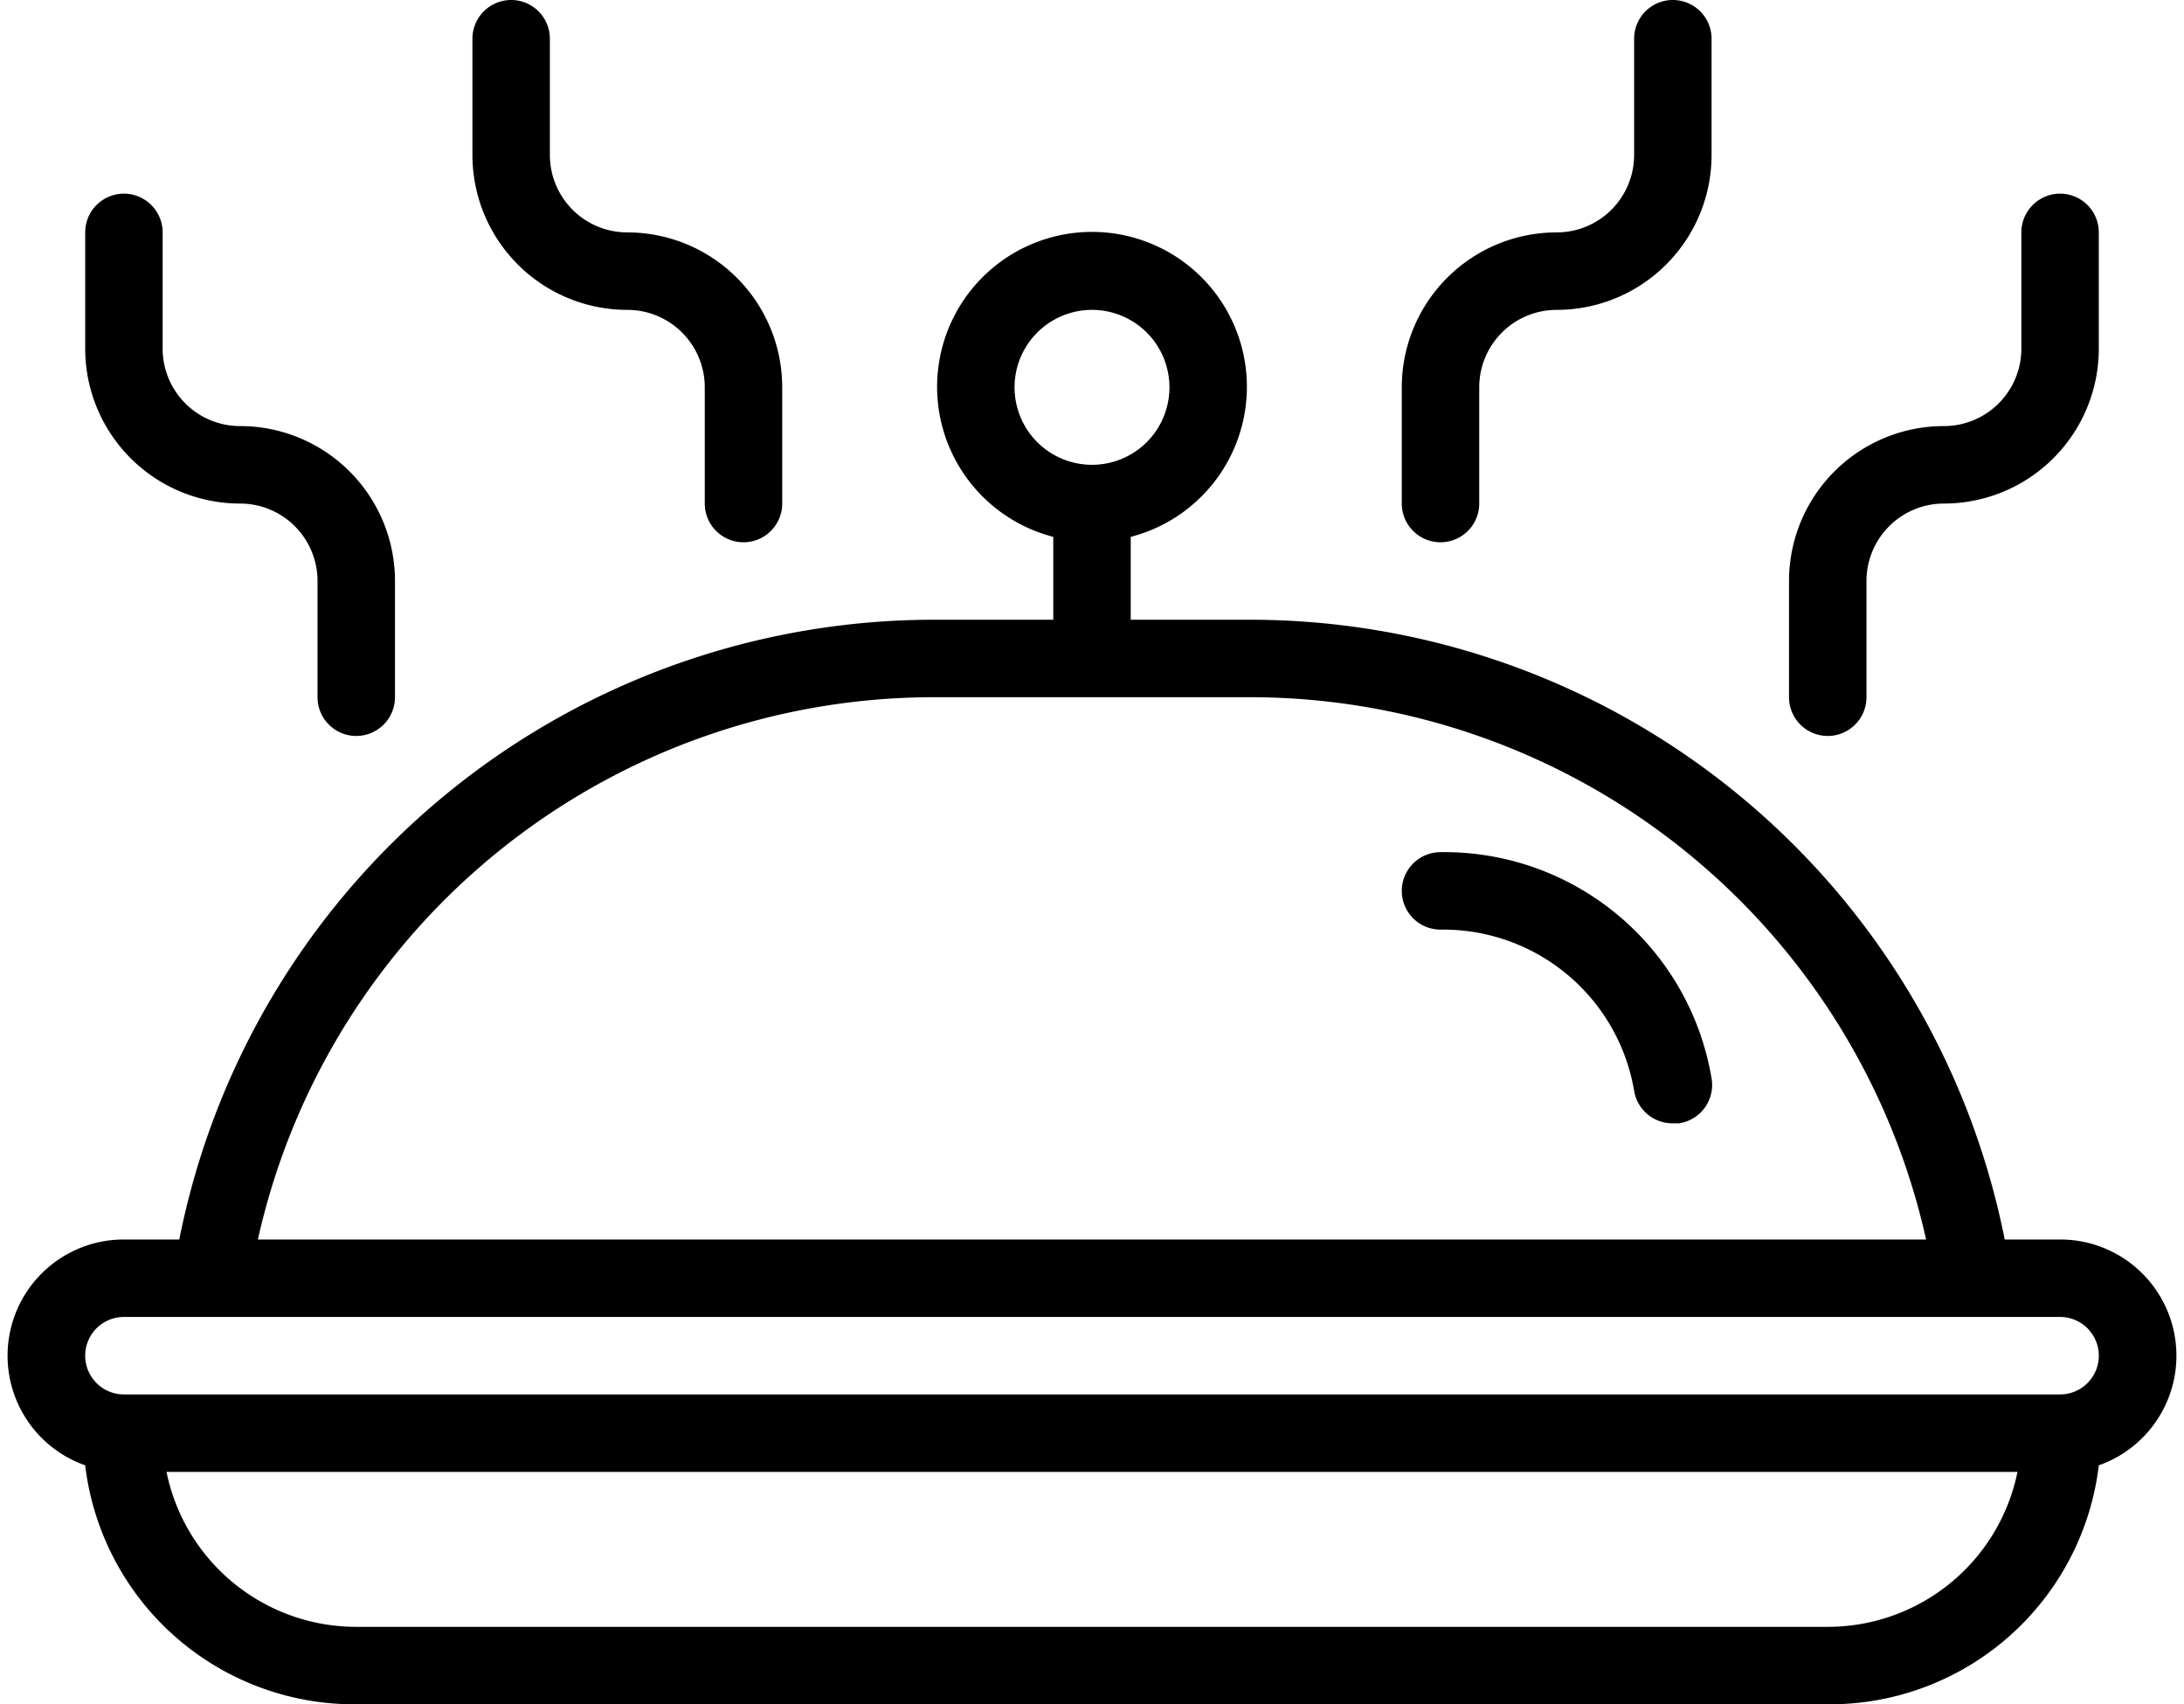
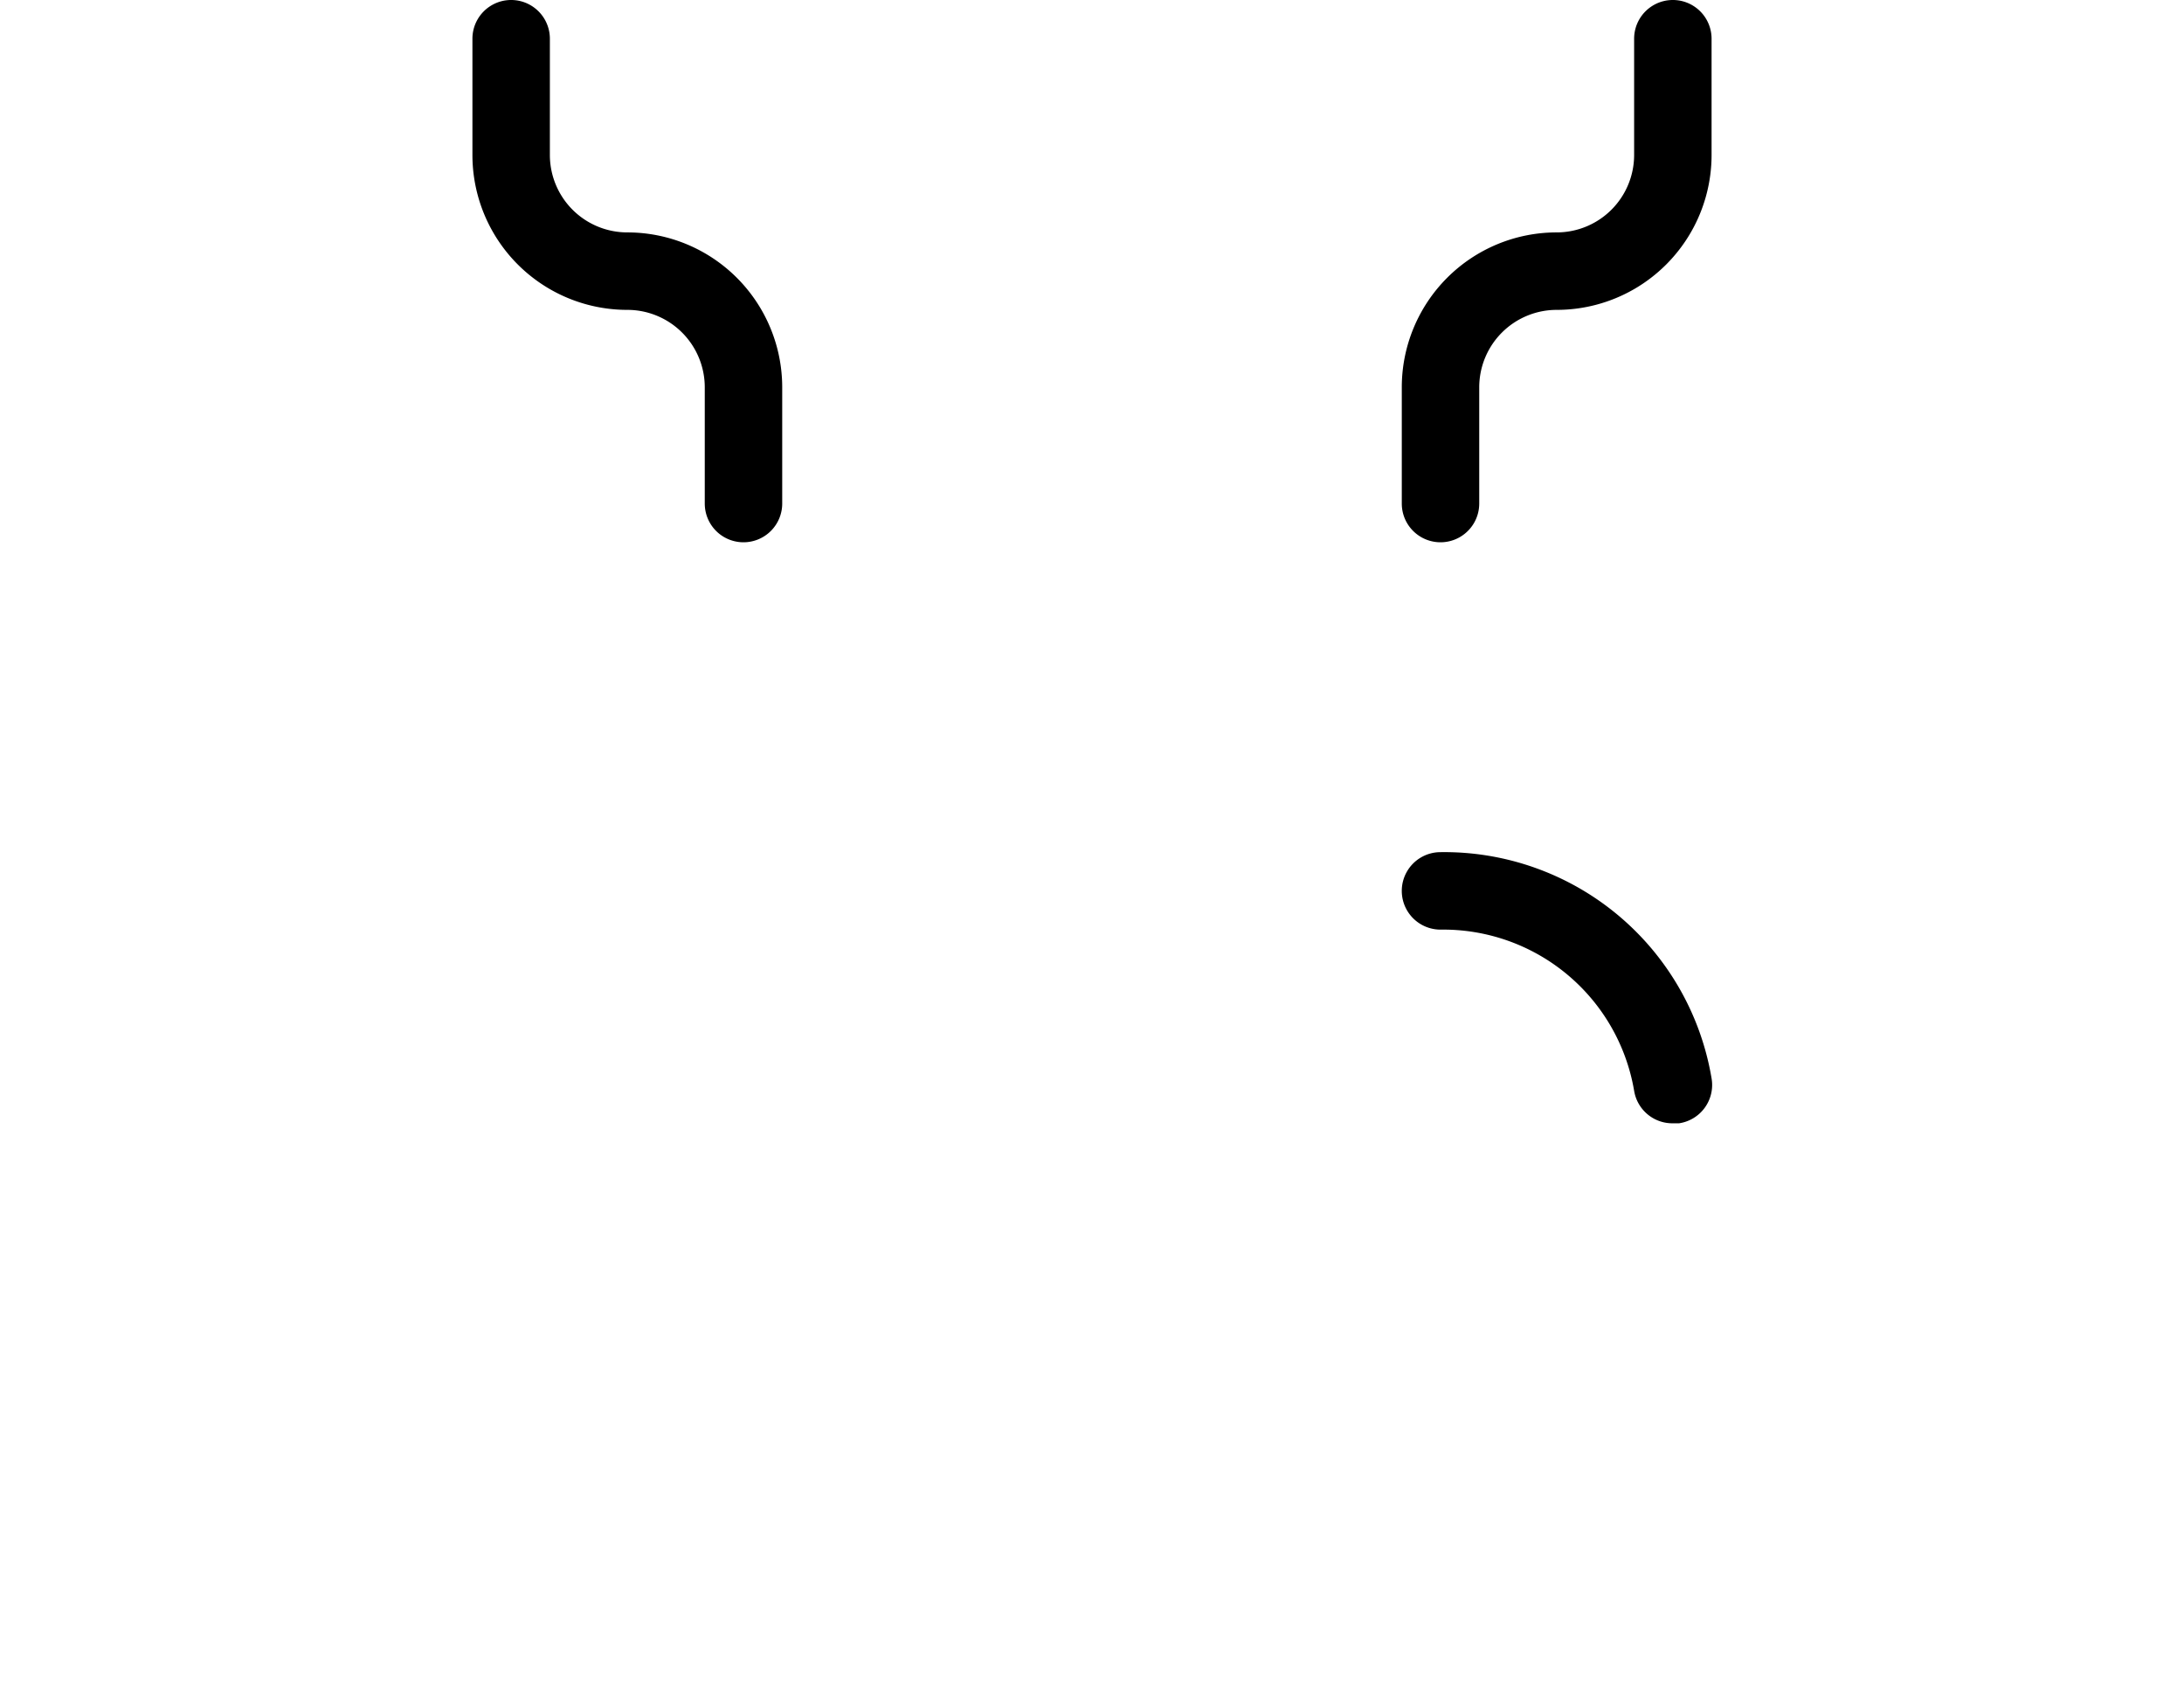
<svg xmlns="http://www.w3.org/2000/svg" data-name="Layer 1" height="44.0" preserveAspectRatio="xMidYMid meet" version="1.0" viewBox="3.8 10.0 56.4 44.0" width="56.4" zoomAndPan="magnify">
  <g id="change1_1">
    <path d="M41,32a1,1,0,0,0,0,2,5,5,0,0,1,5,4.16A1,1,0,0,0,47,39h.16A1,1,0,0,0,48,37.84,7,7,0,0,0,41,32Z" fill="inherit" />
  </g>
  <g id="change1_2">
-     <path d="M57,42H55.57A19.87,19.87,0,0,0,36,26H33V23.86a4,4,0,1,0-2,0V26H28A19.87,19.87,0,0,0,8.43,42H7a3,3,0,0,0-1,5.83A7,7,0,0,0,13,54H51a7,7,0,0,0,7-6.17A3,3,0,0,0,57,42ZM30,20a2,2,0,1,1,2,2A2,2,0,0,1,30,20Zm-2,8h8A17.89,17.89,0,0,1,53.54,42H10.46A17.89,17.89,0,0,1,28,28ZM51,52H13a5,5,0,0,1-4.9-4H55.9A5,5,0,0,1,51,52Zm6-6H7a1,1,0,0,1,0-2H57a1,1,0,0,1,0,2Z" fill="inherit" />
-   </g>
+     </g>
  <g id="change1_3">
    <path d="M23,24a1,1,0,0,0,1-1V20a4,4,0,0,0-4-4,2,2,0,0,1-2-2V11a1,1,0,0,0-2,0v3a4,4,0,0,0,4,4,2,2,0,0,1,2,2v3A1,1,0,0,0,23,24Z" fill="inherit" />
  </g>
  <g id="change1_4">
-     <path d="M10,23a2,2,0,0,1,2,2v3a1,1,0,0,0,2,0V25a4,4,0,0,0-4-4,2,2,0,0,1-2-2V16a1,1,0,0,0-2,0v3A4,4,0,0,0,10,23Z" fill="inherit" />
-   </g>
+     </g>
  <g id="change1_5">
    <path d="M46,11v3a2,2,0,0,1-2,2,4,4,0,0,0-4,4v3a1,1,0,0,0,2,0V20a2,2,0,0,1,2-2,4,4,0,0,0,4-4V11a1,1,0,0,0-2,0Z" fill="inherit" />
  </g>
  <g id="change1_6">
-     <path d="M51,29a1,1,0,0,0,1-1V25a2,2,0,0,1,2-2,4,4,0,0,0,4-4V16a1,1,0,0,0-2,0v3a2,2,0,0,1-2,2,4,4,0,0,0-4,4v3A1,1,0,0,0,51,29Z" fill="inherit" />
-   </g>
+     </g>
</svg>